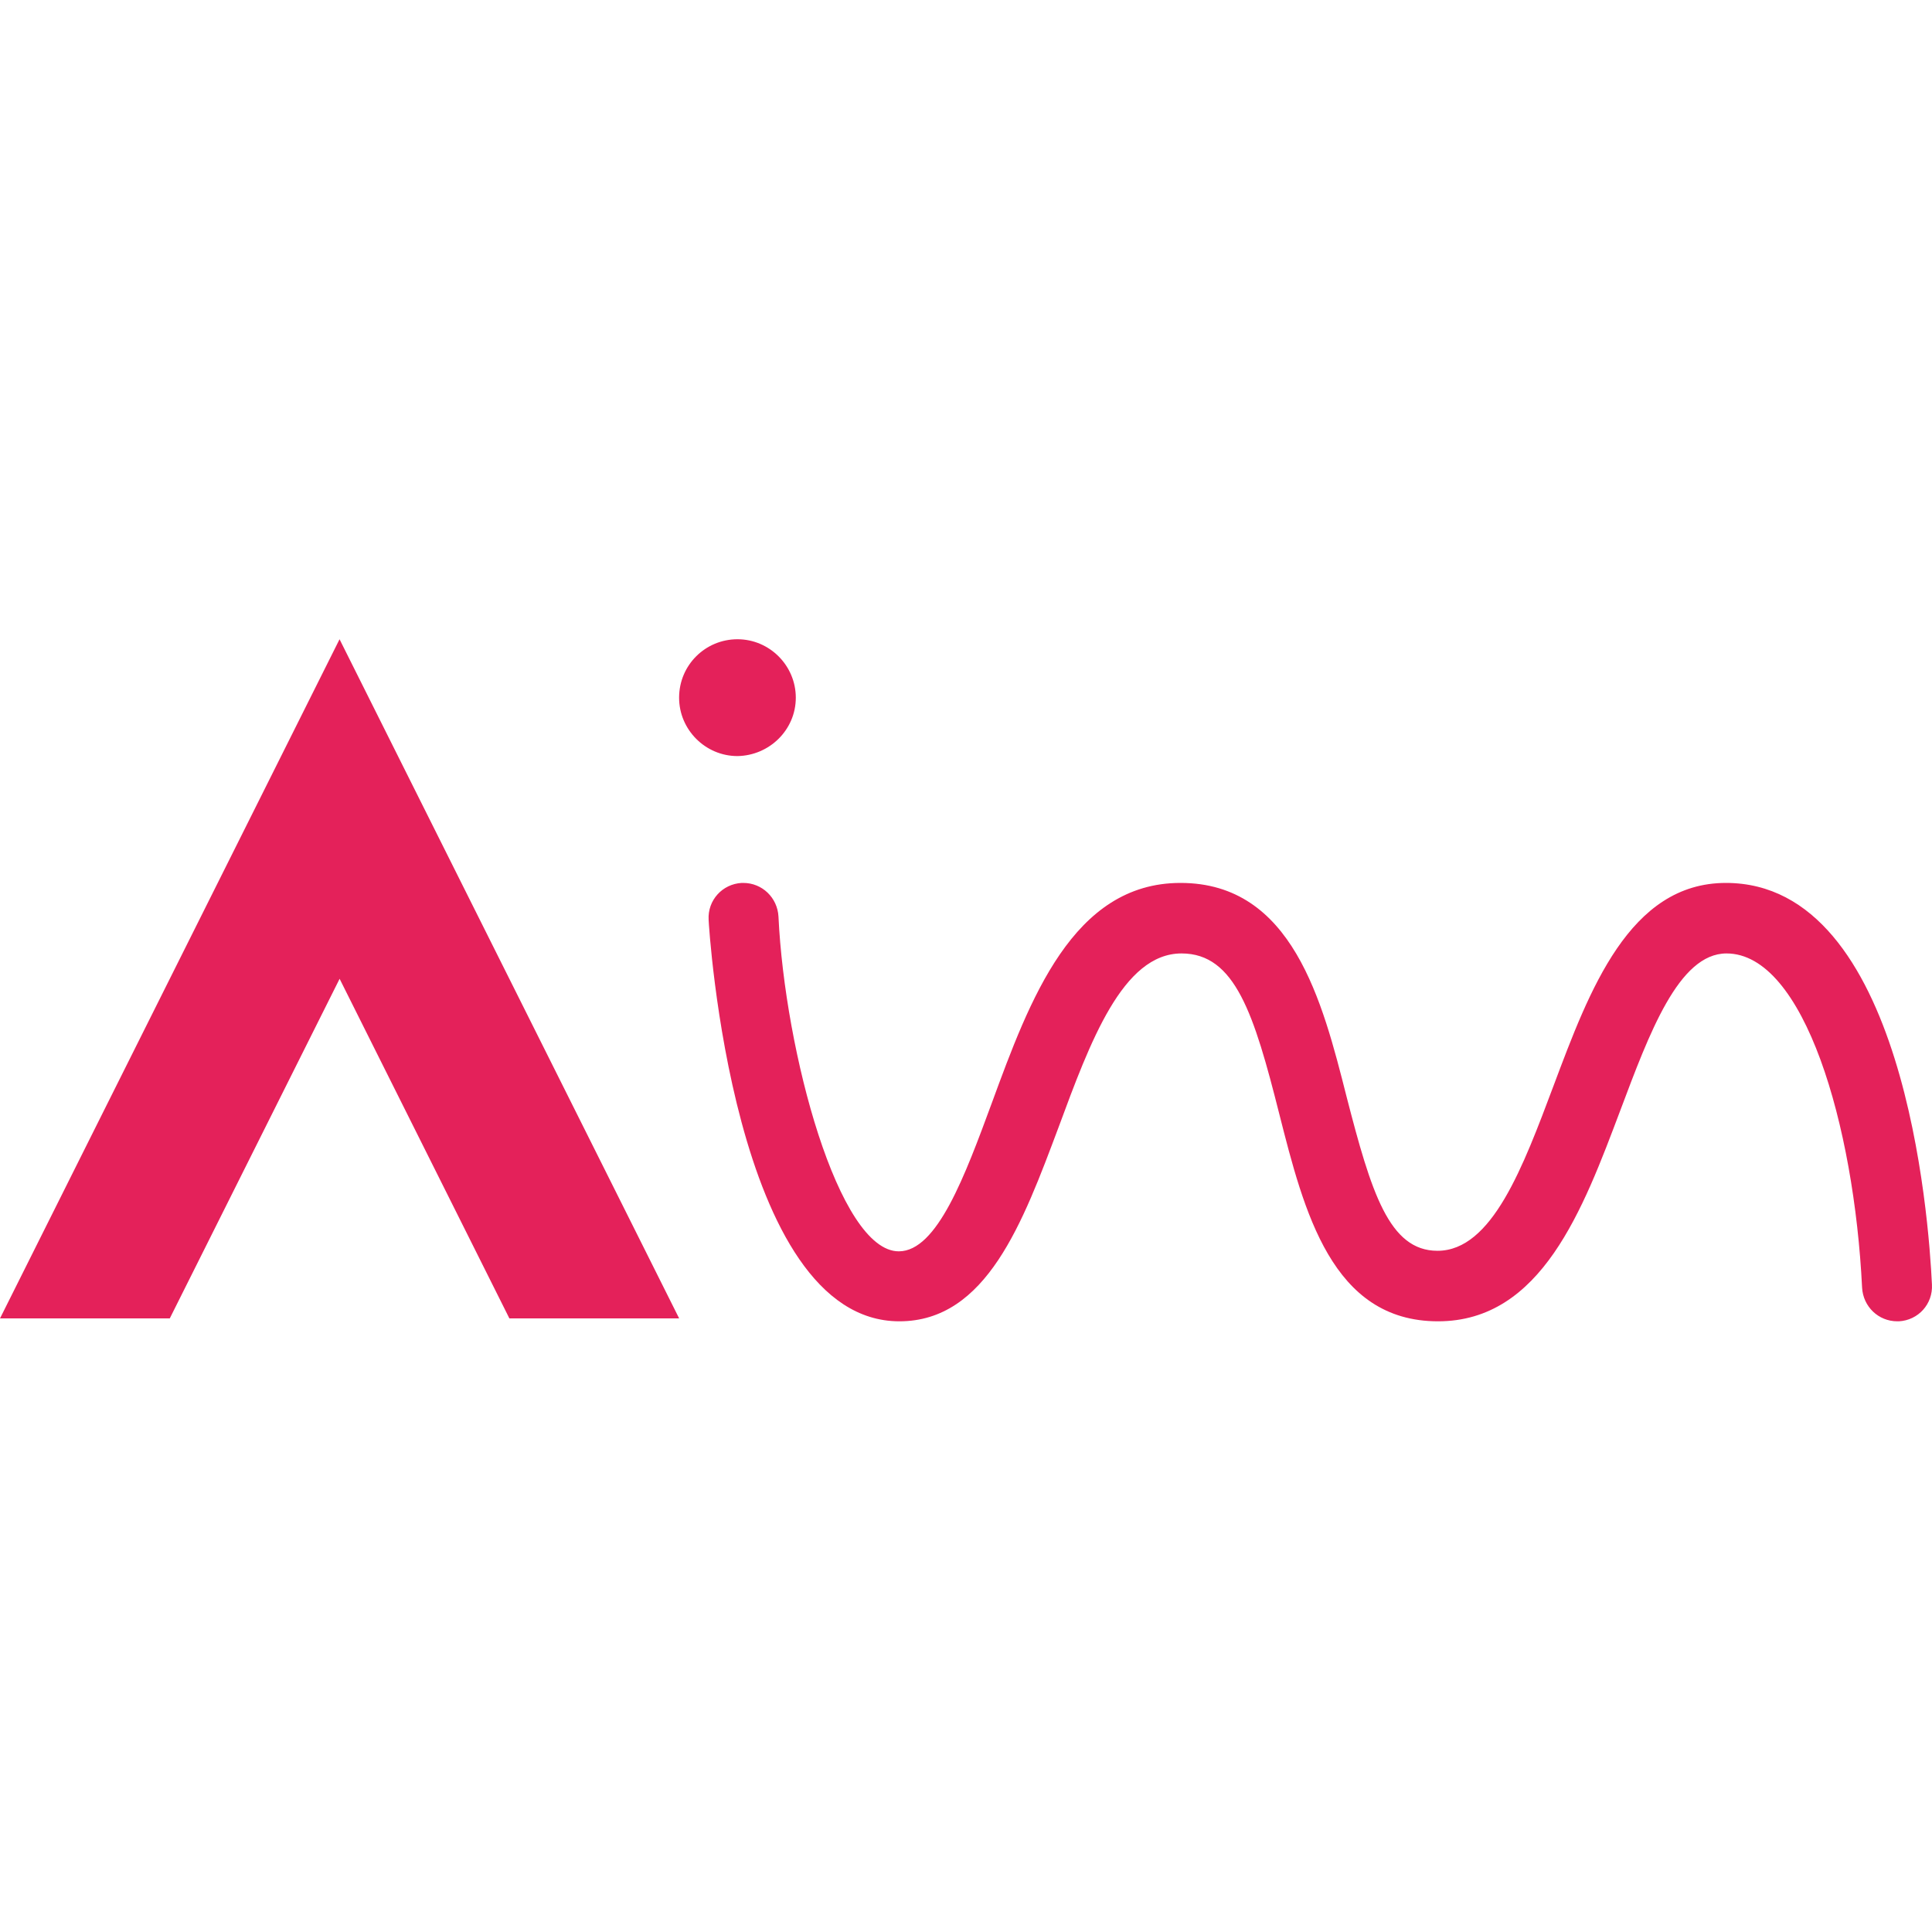
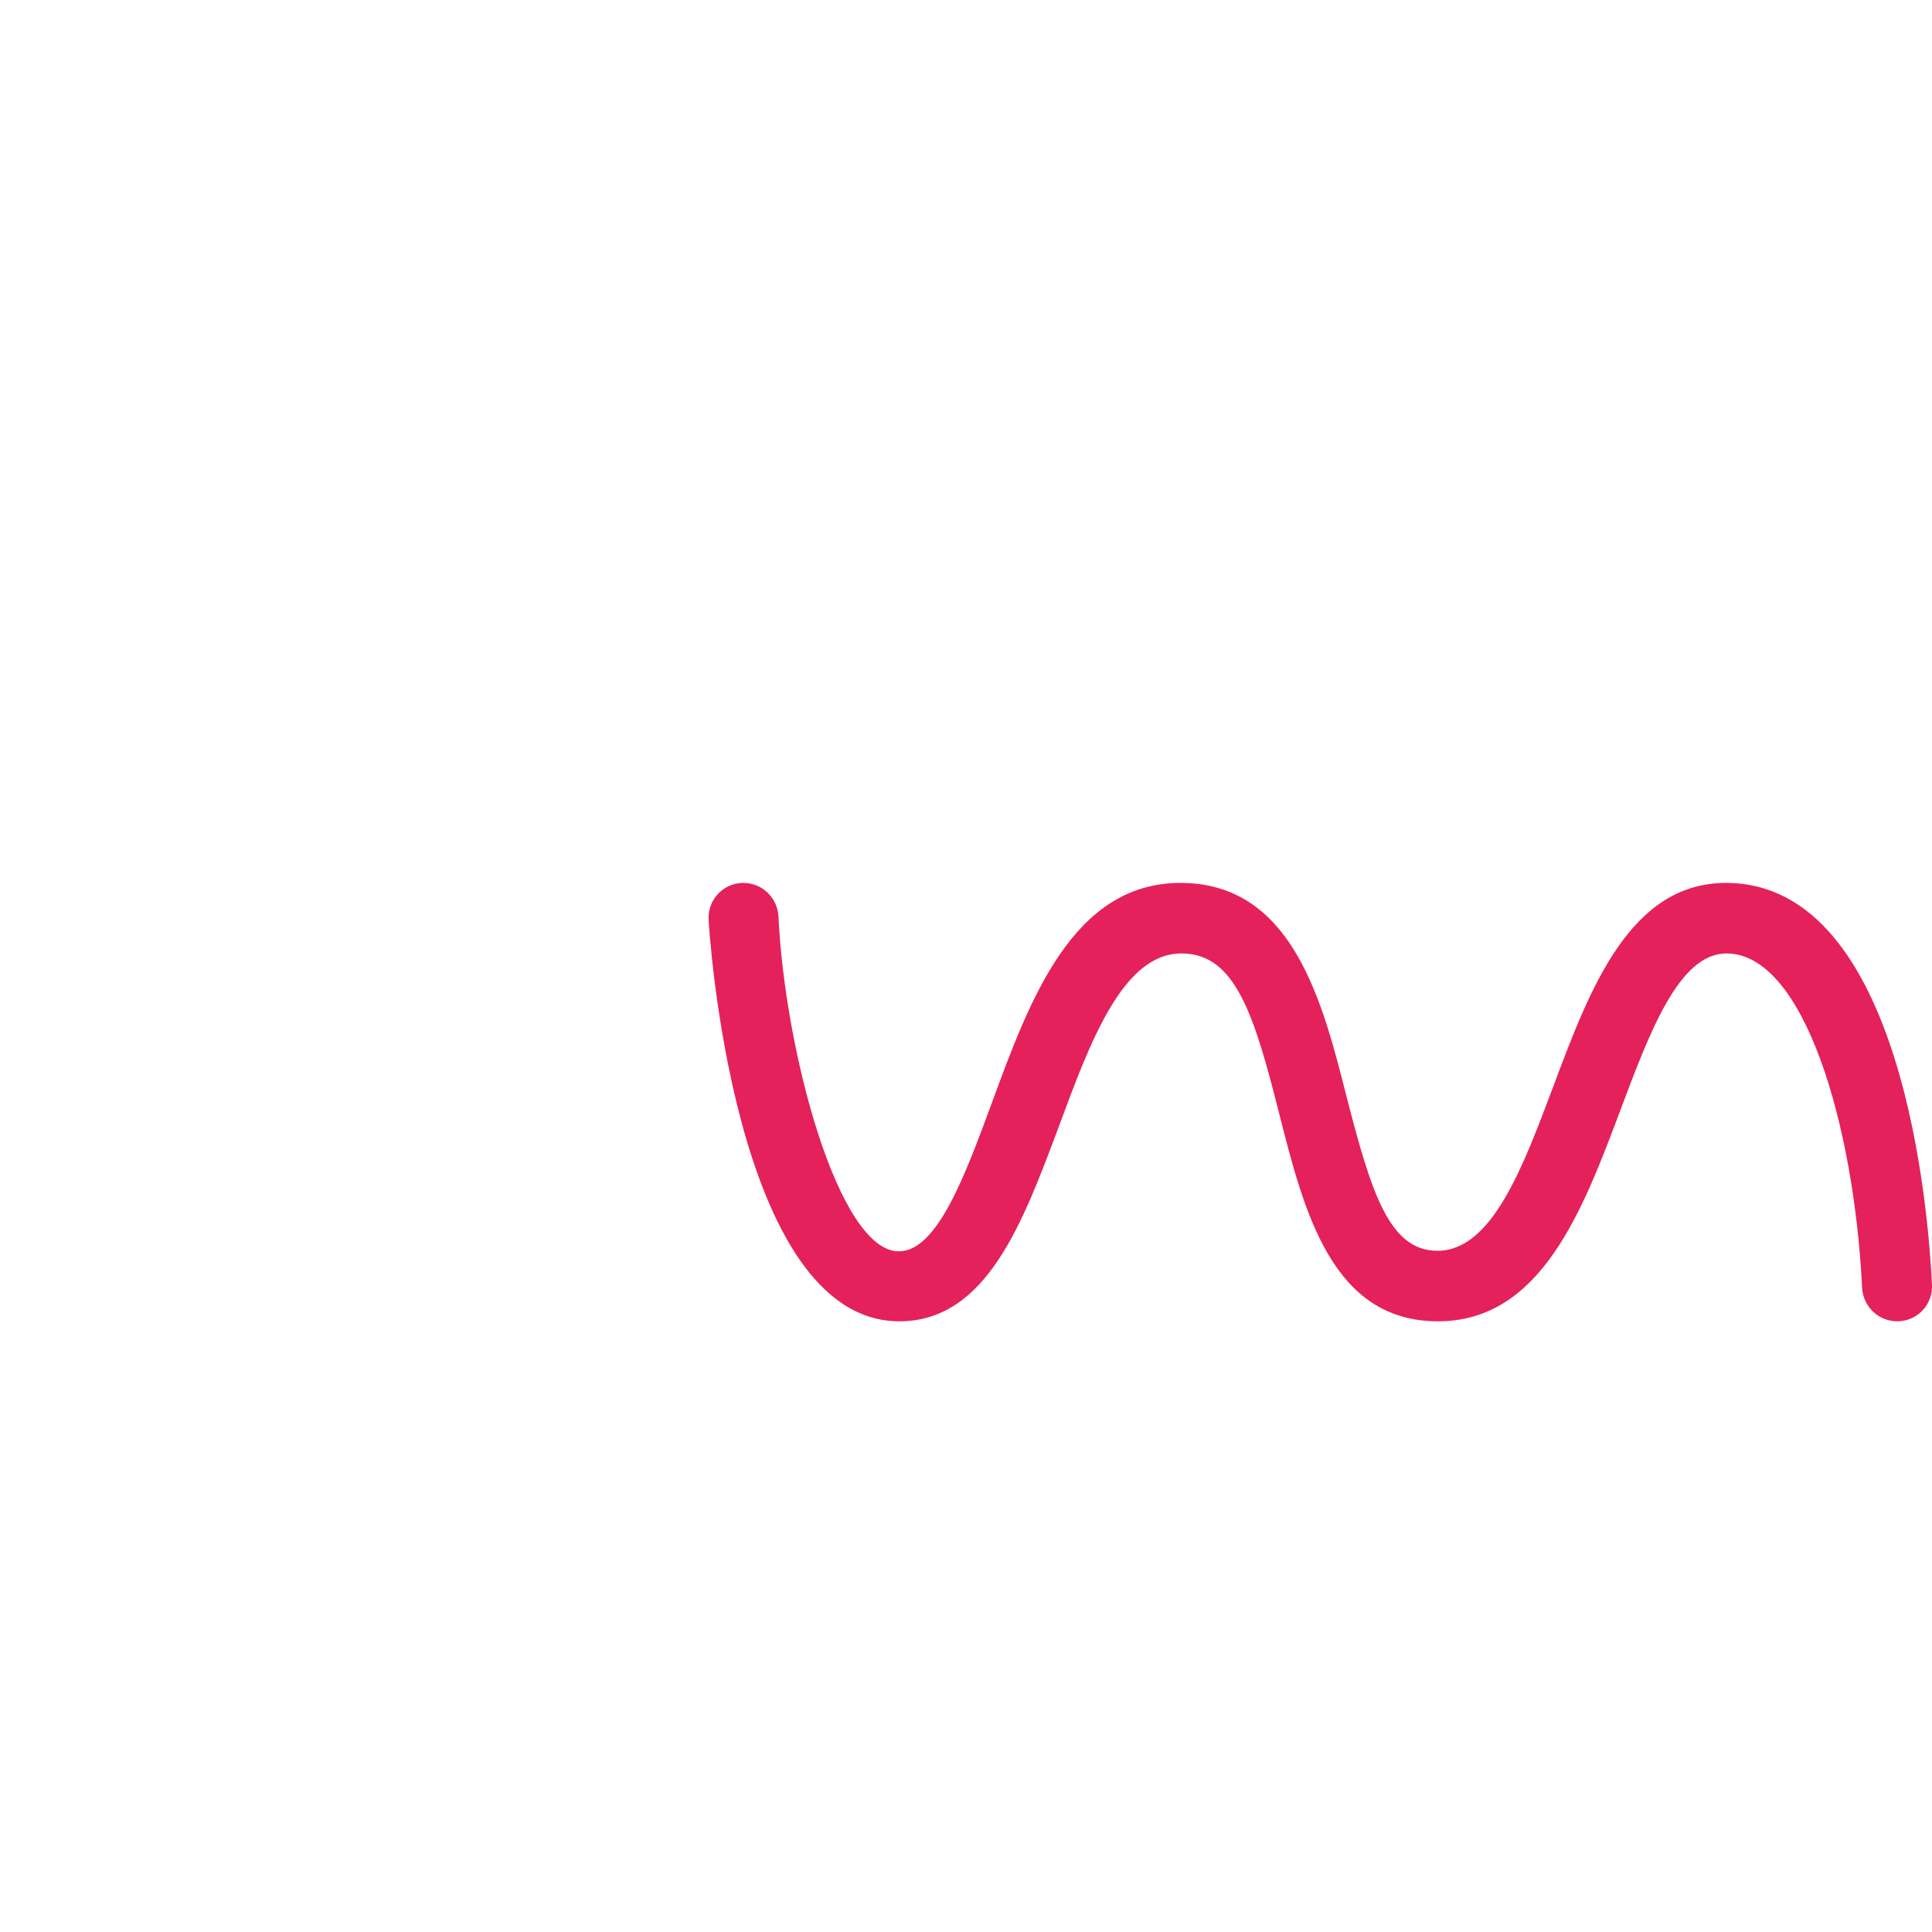
<svg xmlns="http://www.w3.org/2000/svg" width="32" height="32" viewBox="0 0 32 32" fill="none">
-   <path d="M11.249 21.837H8.437L5.625 16.212L2.812 21.837H0L5.624 10.588L11.249 21.837Z" fill="#E4215A" />
  <path d="M28.587 14.624C26.986 14.624 26.325 16.402 25.733 17.98C25.228 19.323 24.714 20.717 23.809 20.717C23.008 20.717 22.712 19.75 22.303 18.163C21.903 16.585 21.407 14.624 19.553 14.624C17.768 14.624 17.055 16.559 16.428 18.268C15.984 19.471 15.523 20.726 14.887 20.726C13.887 20.726 12.999 17.413 12.894 15.182C12.877 14.868 12.624 14.624 12.311 14.624C12.303 14.624 12.294 14.624 12.285 14.624C11.963 14.642 11.719 14.912 11.737 15.234C11.737 15.304 12.137 21.885 14.896 21.885C16.341 21.885 16.942 20.247 17.534 18.669C18.056 17.257 18.595 15.792 19.57 15.792C20.458 15.792 20.771 16.795 21.189 18.451C21.598 20.063 22.059 21.885 23.818 21.885C25.532 21.885 26.22 20.029 26.838 18.39C27.317 17.117 27.804 15.792 28.596 15.792C29.884 15.792 30.711 18.643 30.842 21.327C30.859 21.641 31.112 21.885 31.425 21.885C31.434 21.885 31.442 21.885 31.451 21.885C31.773 21.868 32.017 21.598 31.999 21.275C31.947 20.159 31.538 14.624 28.587 14.624Z" fill="#E4215A" />
-   <path d="M13.181 11.556C13.181 11.024 12.746 10.588 12.215 10.588C11.684 10.588 11.248 11.015 11.248 11.556C11.248 12.087 11.684 12.523 12.215 12.523C12.746 12.514 13.181 12.087 13.181 11.556Z" fill="#E4215A" />
</svg>